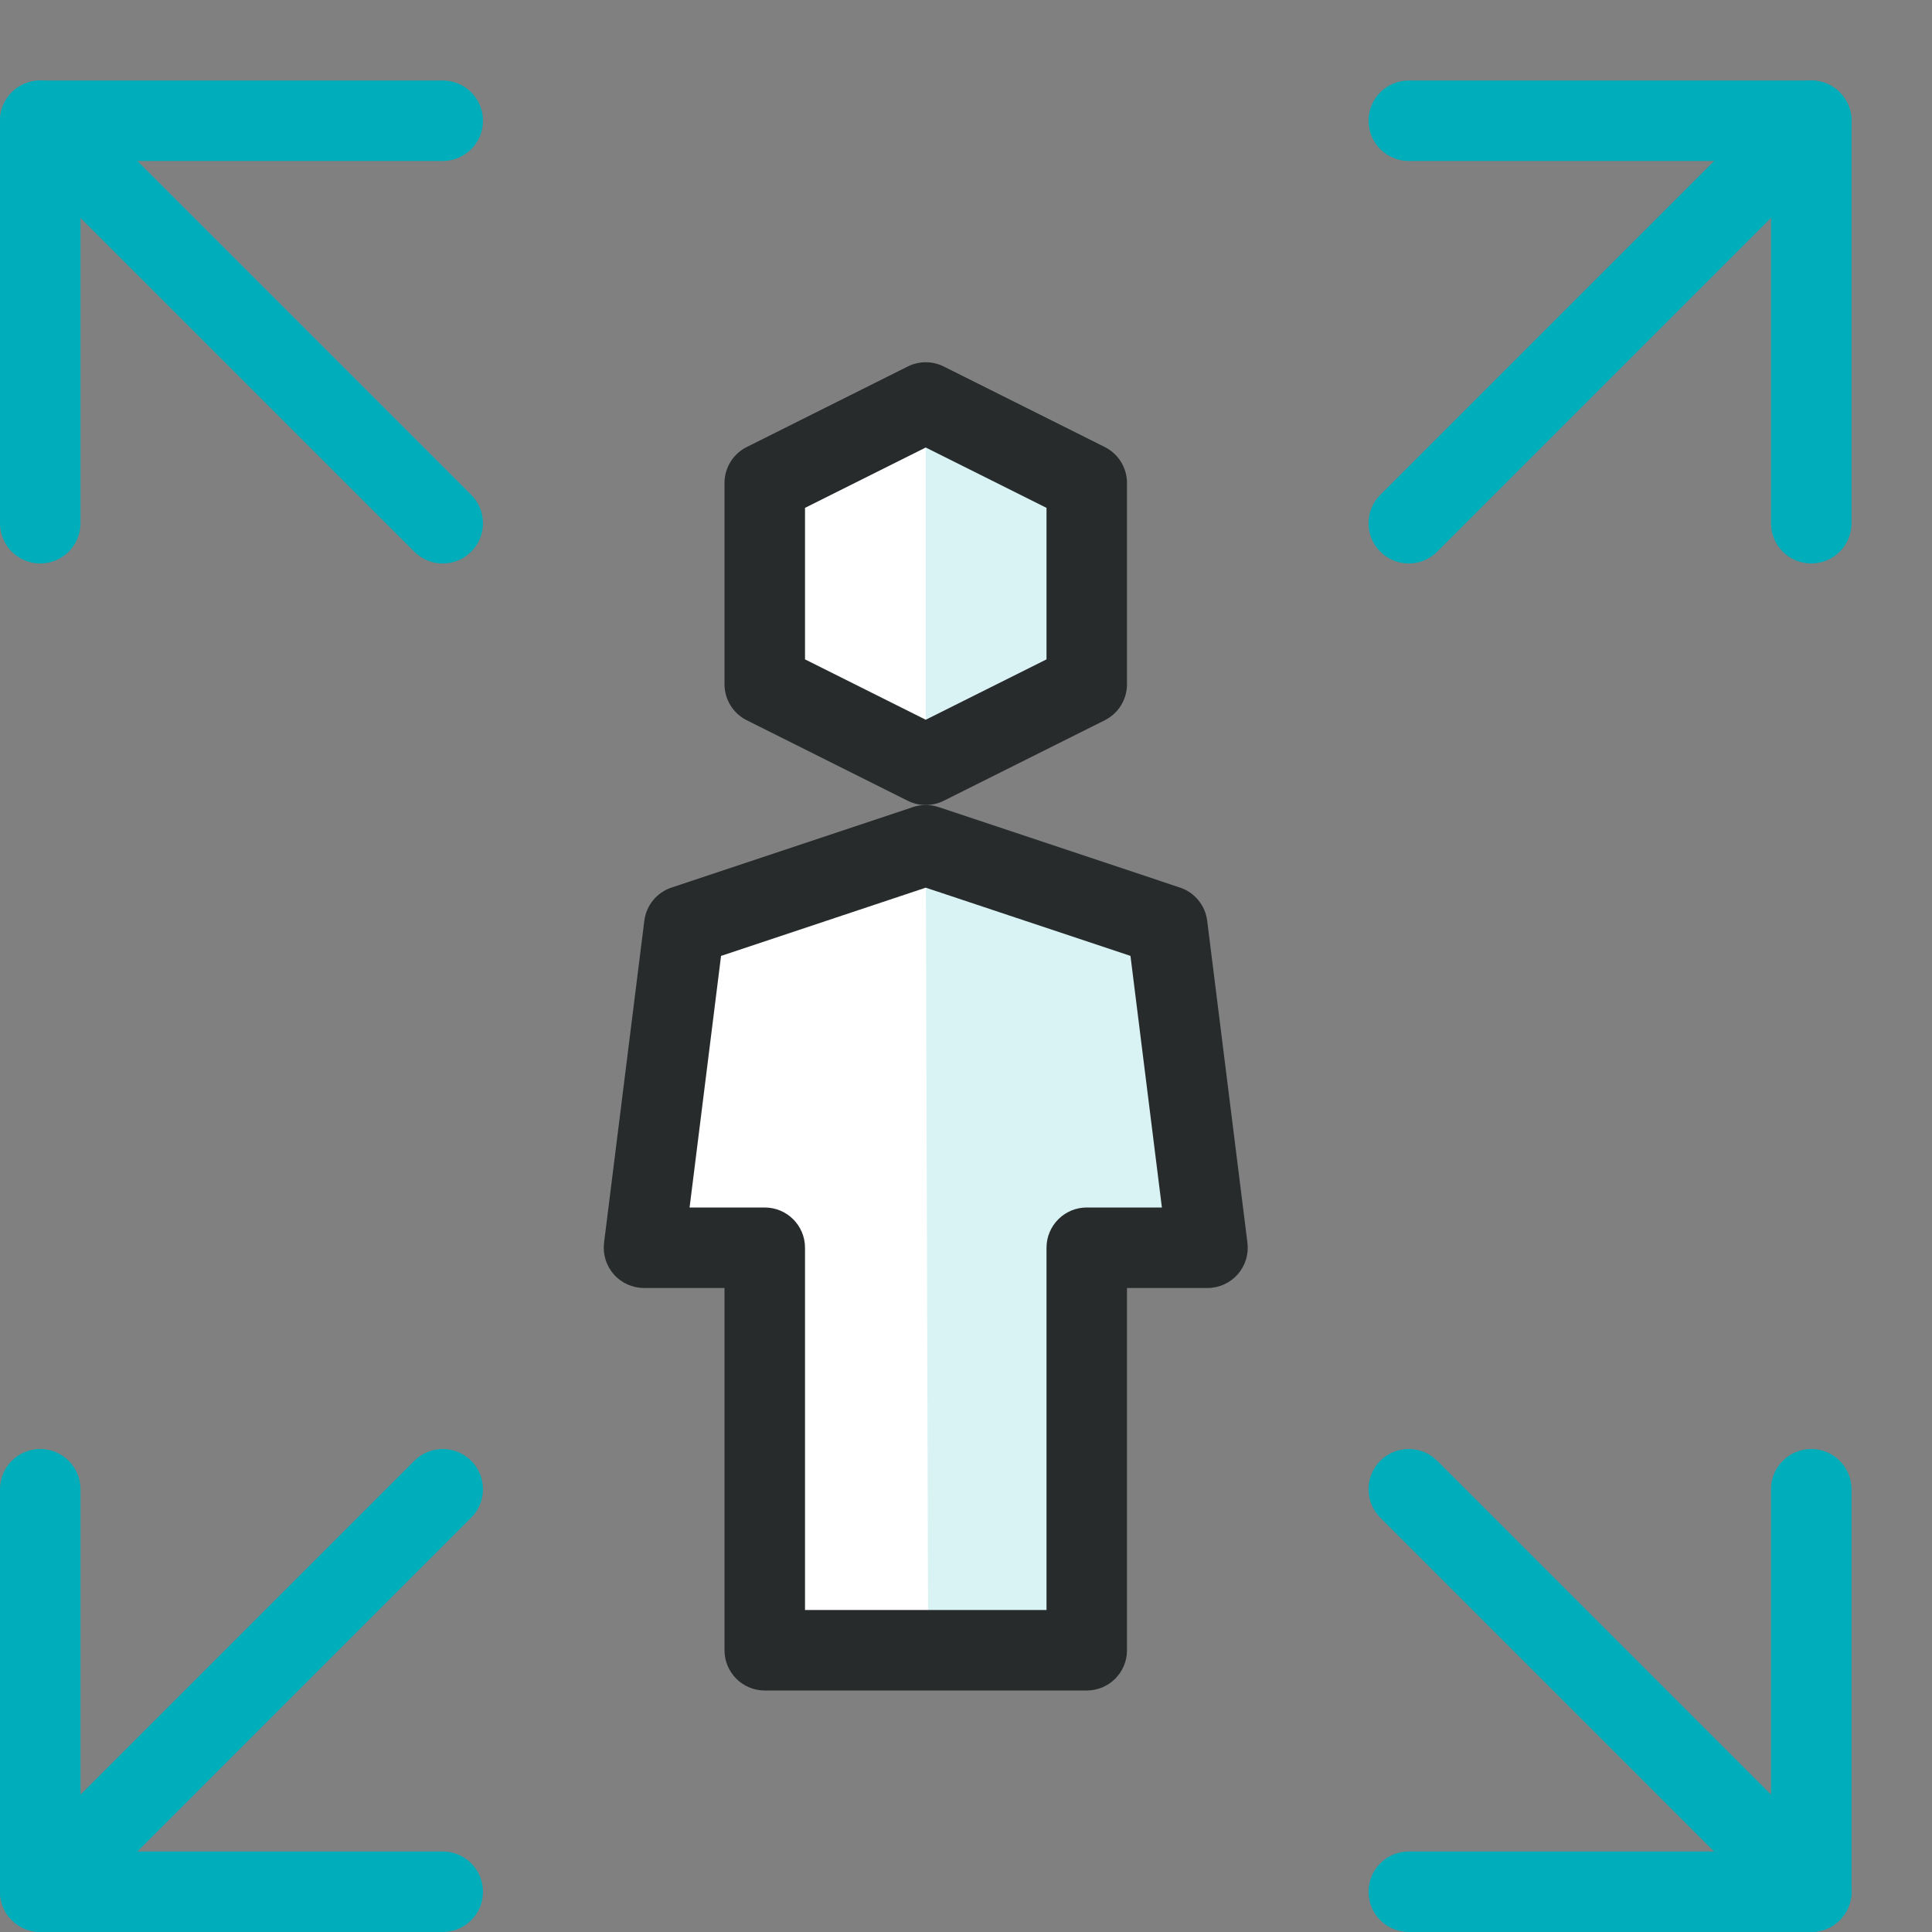
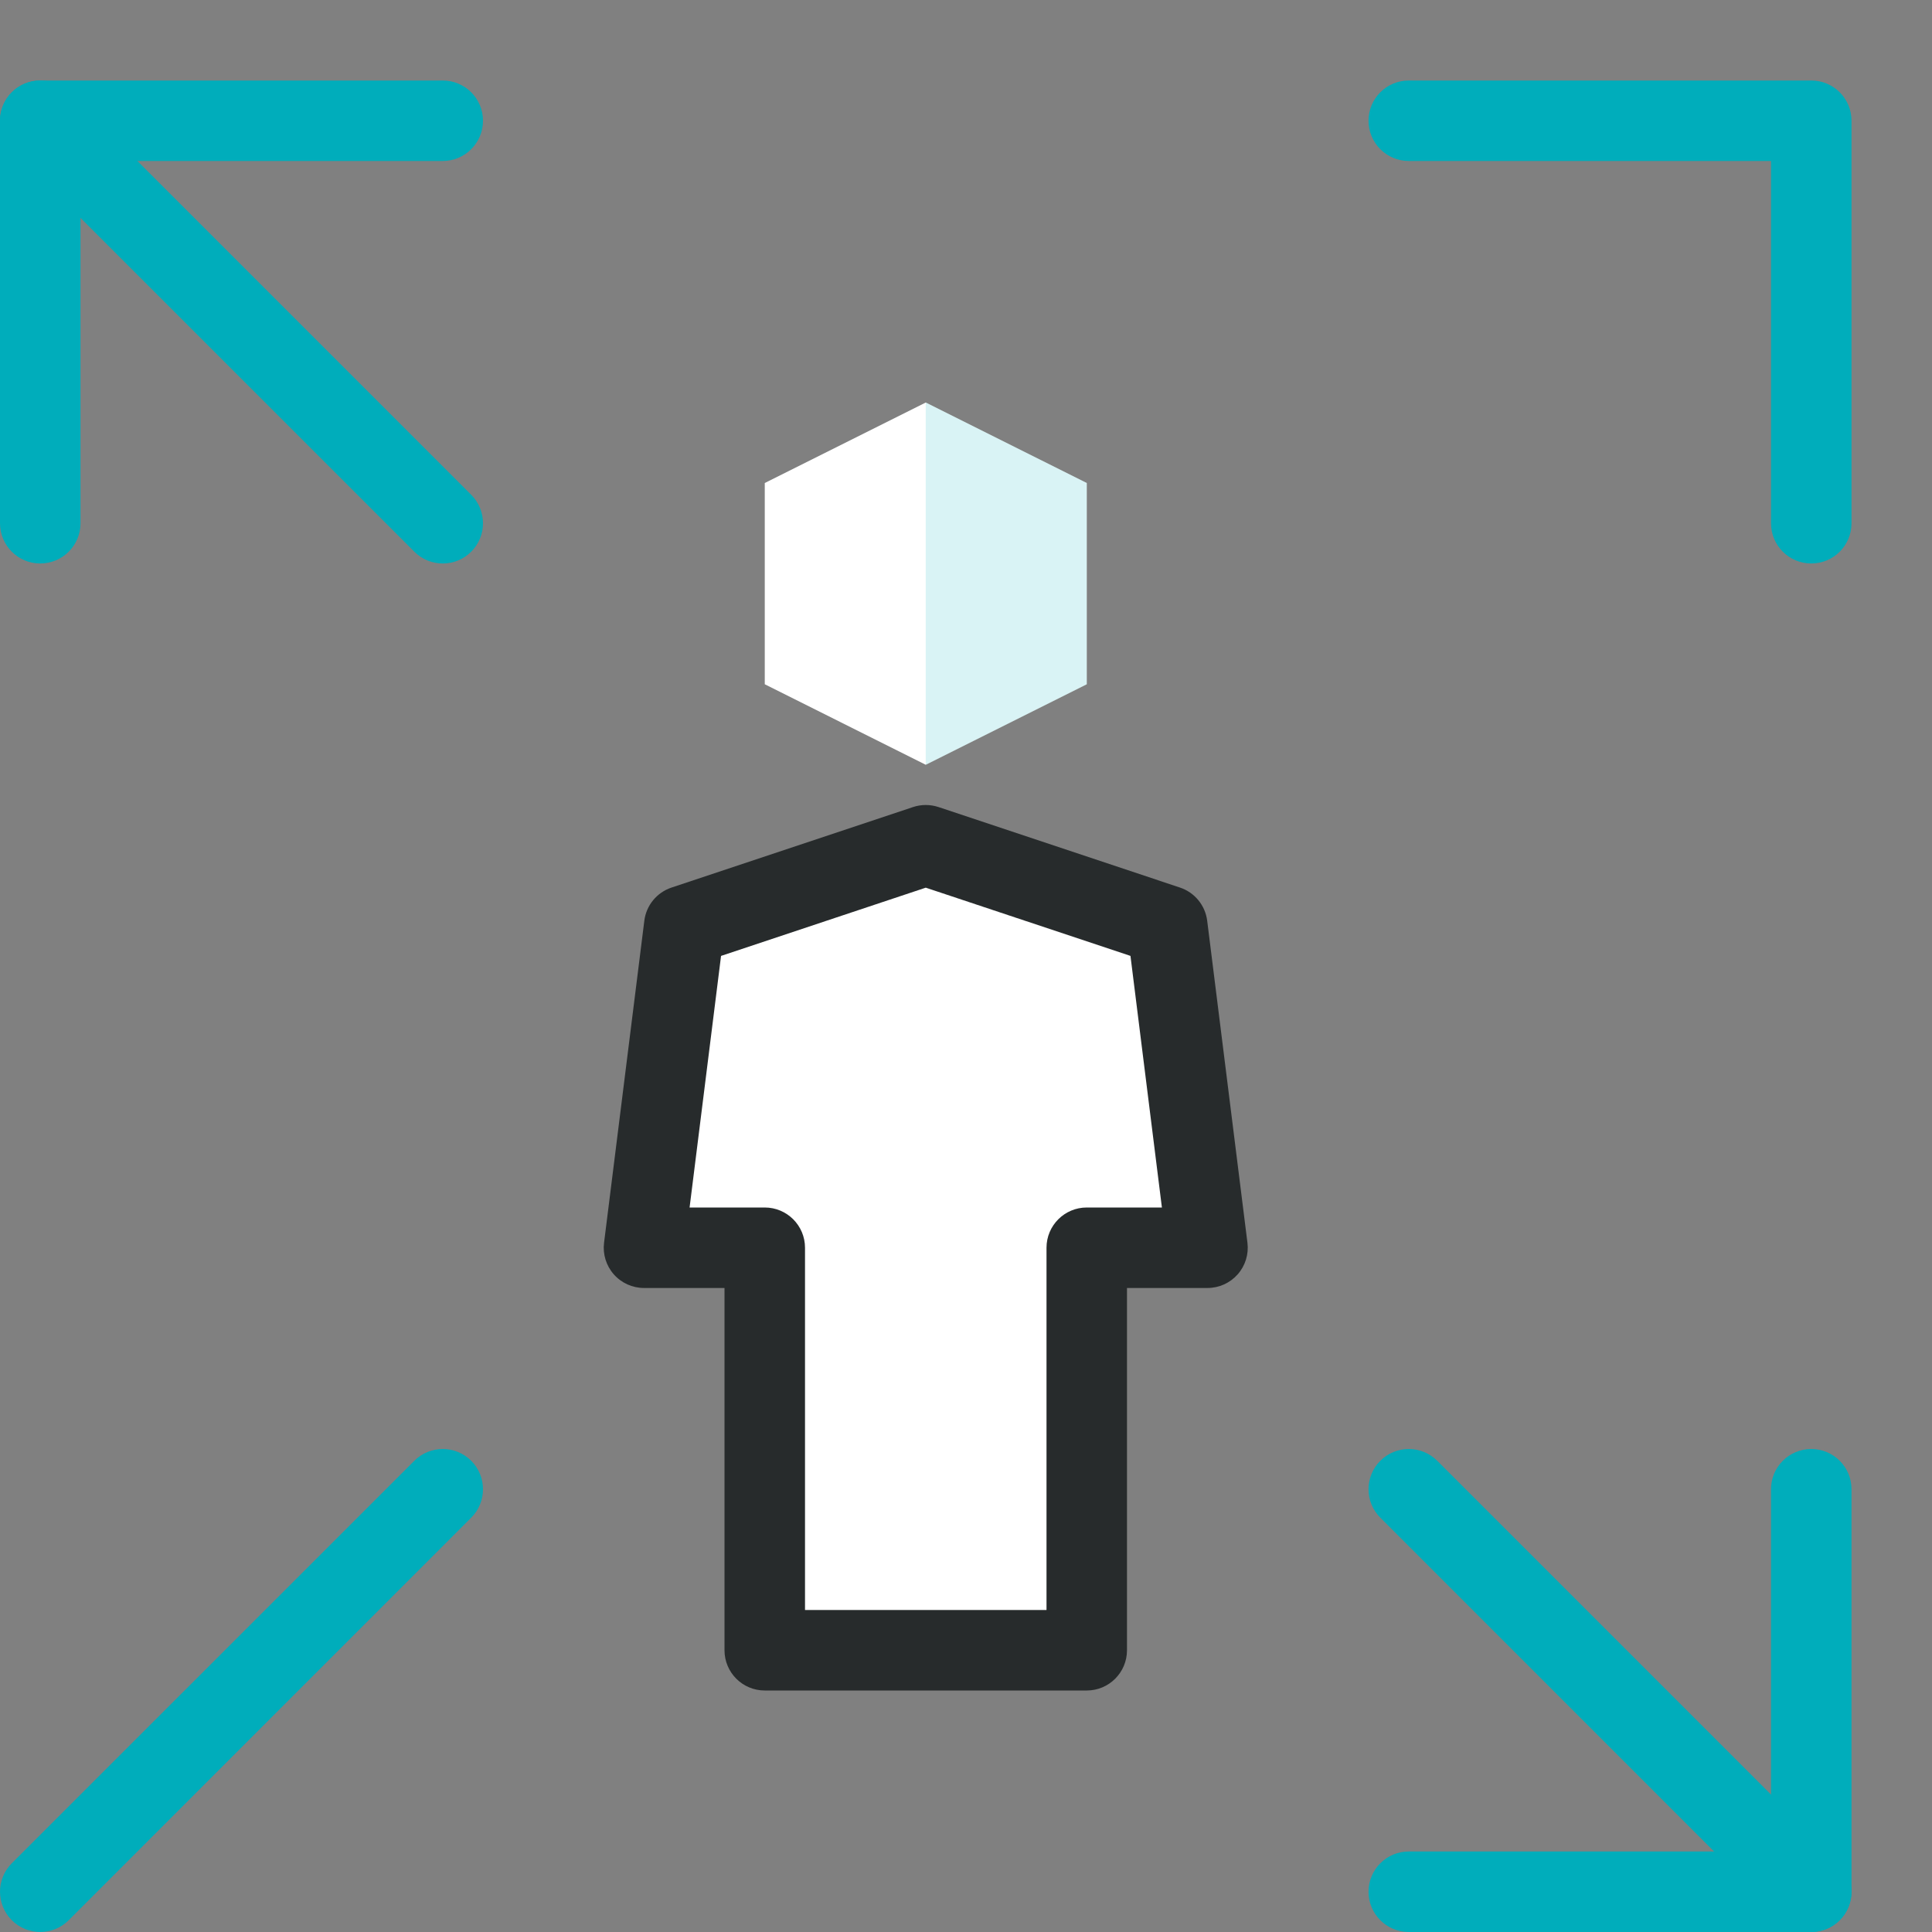
<svg xmlns="http://www.w3.org/2000/svg" width="70" height="70" viewBox="0 0 70 70" fill="none">
  <rect x="0" y="0" width="70" height="70" fill="#808080" stroke="none" />
  <g clip-path="url(#clip0_113_2023)">
    <path d="M39.376 24.792L33.542 27.709L27.709 24.792V17.5L33.542 14.584L39.376 17.5V24.792Z" fill="white" />
-     <path d="M43.751 45.208L42.292 33.542L33.542 30.625L24.792 33.542L23.334 45.208H27.709V59.792H39.376V45.208H43.751Z" fill="white" />
+     <path d="M43.751 45.208L42.292 33.542L33.542 30.625L24.792 33.542L23.334 45.208H27.709V59.792H39.376V45.208Z" fill="white" />
    <path d="M33.541 14.584L39.374 17.5V24.792L33.541 27.709V14.584Z" fill="#00ADBB" fill-opacity="0.15" />
-     <path d="M33.629 59.824L39.462 59.806L39.418 45.223L43.793 45.211L42.3 33.548L33.541 30.657L33.629 59.824Z" fill="#00ADBB" fill-opacity="0.15" />
    <path fill-rule="evenodd" clip-rule="evenodd" d="M17.073 52.927C17.642 53.497 17.642 54.42 17.073 54.989L2.49 69.573C1.92 70.142 0.997 70.142 0.427 69.573C-0.142 69.003 -0.142 68.08 0.427 67.51L15.011 52.927C15.58 52.358 16.503 52.358 17.073 52.927Z" fill="#00ADBB" />
-     <path fill-rule="evenodd" clip-rule="evenodd" d="M1.458 52.5C2.264 52.5 2.917 53.153 2.917 53.958V67.083H16.042C16.847 67.083 17.5 67.736 17.5 68.542C17.5 69.347 16.847 70 16.042 70H1.458C0.653 70 0 69.347 0 68.542V53.958C0 53.153 0.653 52.5 1.458 52.5Z" fill="#00ADBB" />
    <path fill-rule="evenodd" clip-rule="evenodd" d="M0.427 3.344C0.997 2.774 1.92 2.774 2.49 3.344L17.073 17.927C17.642 18.497 17.642 19.42 17.073 19.989C16.503 20.559 15.58 20.559 15.011 19.989L0.427 5.406C-0.142 4.837 -0.142 3.913 0.427 3.344Z" fill="#00ADBB" />
    <path fill-rule="evenodd" clip-rule="evenodd" d="M0 4.375C0 3.569 0.653 2.917 1.458 2.917H16.042C16.847 2.917 17.5 3.569 17.5 4.375C17.5 5.18 16.847 5.833 16.042 5.833H2.917V18.958C2.917 19.764 2.264 20.416 1.458 20.416C0.653 20.416 0 19.764 0 18.958V4.375Z" fill="#00ADBB" />
    <path fill-rule="evenodd" clip-rule="evenodd" d="M50.011 52.927C50.581 52.358 51.504 52.358 52.074 52.927L66.657 67.51C67.226 68.08 67.226 69.003 66.657 69.573C66.087 70.142 65.164 70.142 64.594 69.573L50.011 54.989C49.442 54.42 49.442 53.497 50.011 52.927Z" fill="#00ADBB" />
    <path fill-rule="evenodd" clip-rule="evenodd" d="M65.626 52.5C66.431 52.5 67.084 53.153 67.084 53.958V68.542C67.084 69.347 66.431 70 65.626 70H51.042C50.237 70 49.584 69.347 49.584 68.542C49.584 67.736 50.237 67.083 51.042 67.083H64.167V53.958C64.167 53.153 64.82 52.5 65.626 52.5Z" fill="#00ADBB" />
-     <path fill-rule="evenodd" clip-rule="evenodd" d="M66.657 3.344C67.226 3.913 67.226 4.837 66.657 5.406L52.074 19.989C51.504 20.559 50.581 20.559 50.011 19.989C49.442 19.42 49.442 18.497 50.011 17.927L64.594 3.344C65.164 2.774 66.087 2.774 66.657 3.344Z" fill="#00ADBB" />
    <path fill-rule="evenodd" clip-rule="evenodd" d="M49.584 4.375C49.584 3.569 50.237 2.917 51.042 2.917H65.626C66.431 2.917 67.084 3.569 67.084 4.375V18.958C67.084 19.764 66.431 20.416 65.626 20.416C64.82 20.416 64.167 19.764 64.167 18.958V5.833H51.042C50.237 5.833 49.584 5.18 49.584 4.375Z" fill="#00ADBB" />
-     <path fill-rule="evenodd" clip-rule="evenodd" d="M32.889 13.279C33.3 13.074 33.783 13.074 34.194 13.279L40.027 16.196C40.521 16.443 40.833 16.948 40.833 17.5V24.792C40.833 25.344 40.521 25.849 40.027 26.096L34.194 29.013C33.783 29.218 33.3 29.218 32.889 29.013L27.056 26.096C26.562 25.849 26.25 25.344 26.25 24.792V17.5C26.25 16.948 26.562 16.443 27.056 16.196L32.889 13.279ZM29.167 18.401V23.89L33.542 26.078L37.917 23.89V18.401L33.542 16.214L29.167 18.401Z" fill="#272B2C" />
    <path fill-rule="evenodd" clip-rule="evenodd" d="M33.081 29.241C33.38 29.142 33.703 29.142 34.003 29.241L42.753 32.158C43.286 32.336 43.669 32.803 43.739 33.361L45.197 45.027C45.249 45.442 45.12 45.86 44.843 46.173C44.566 46.487 44.168 46.666 43.75 46.666H40.833V59.791C40.833 60.597 40.18 61.25 39.375 61.25H27.708C26.903 61.25 26.25 60.597 26.25 59.791V46.666H23.333C22.915 46.666 22.517 46.487 22.24 46.173C21.963 45.86 21.834 45.442 21.886 45.027L23.345 33.361C23.414 32.803 23.798 32.336 24.331 32.158L33.081 29.241ZM26.125 34.634L24.985 43.75H27.708C28.514 43.75 29.167 44.403 29.167 45.208V58.333H37.917V45.208C37.917 44.403 38.57 43.75 39.375 43.75H42.098L40.959 34.634L33.542 32.162L26.125 34.634Z" fill="#272B2C" />
  </g>
  <defs>
    <clipPath id="clip0_113_2023">
      <rect width="70" height="70" fill="white" />
    </clipPath>
  </defs>
</svg>